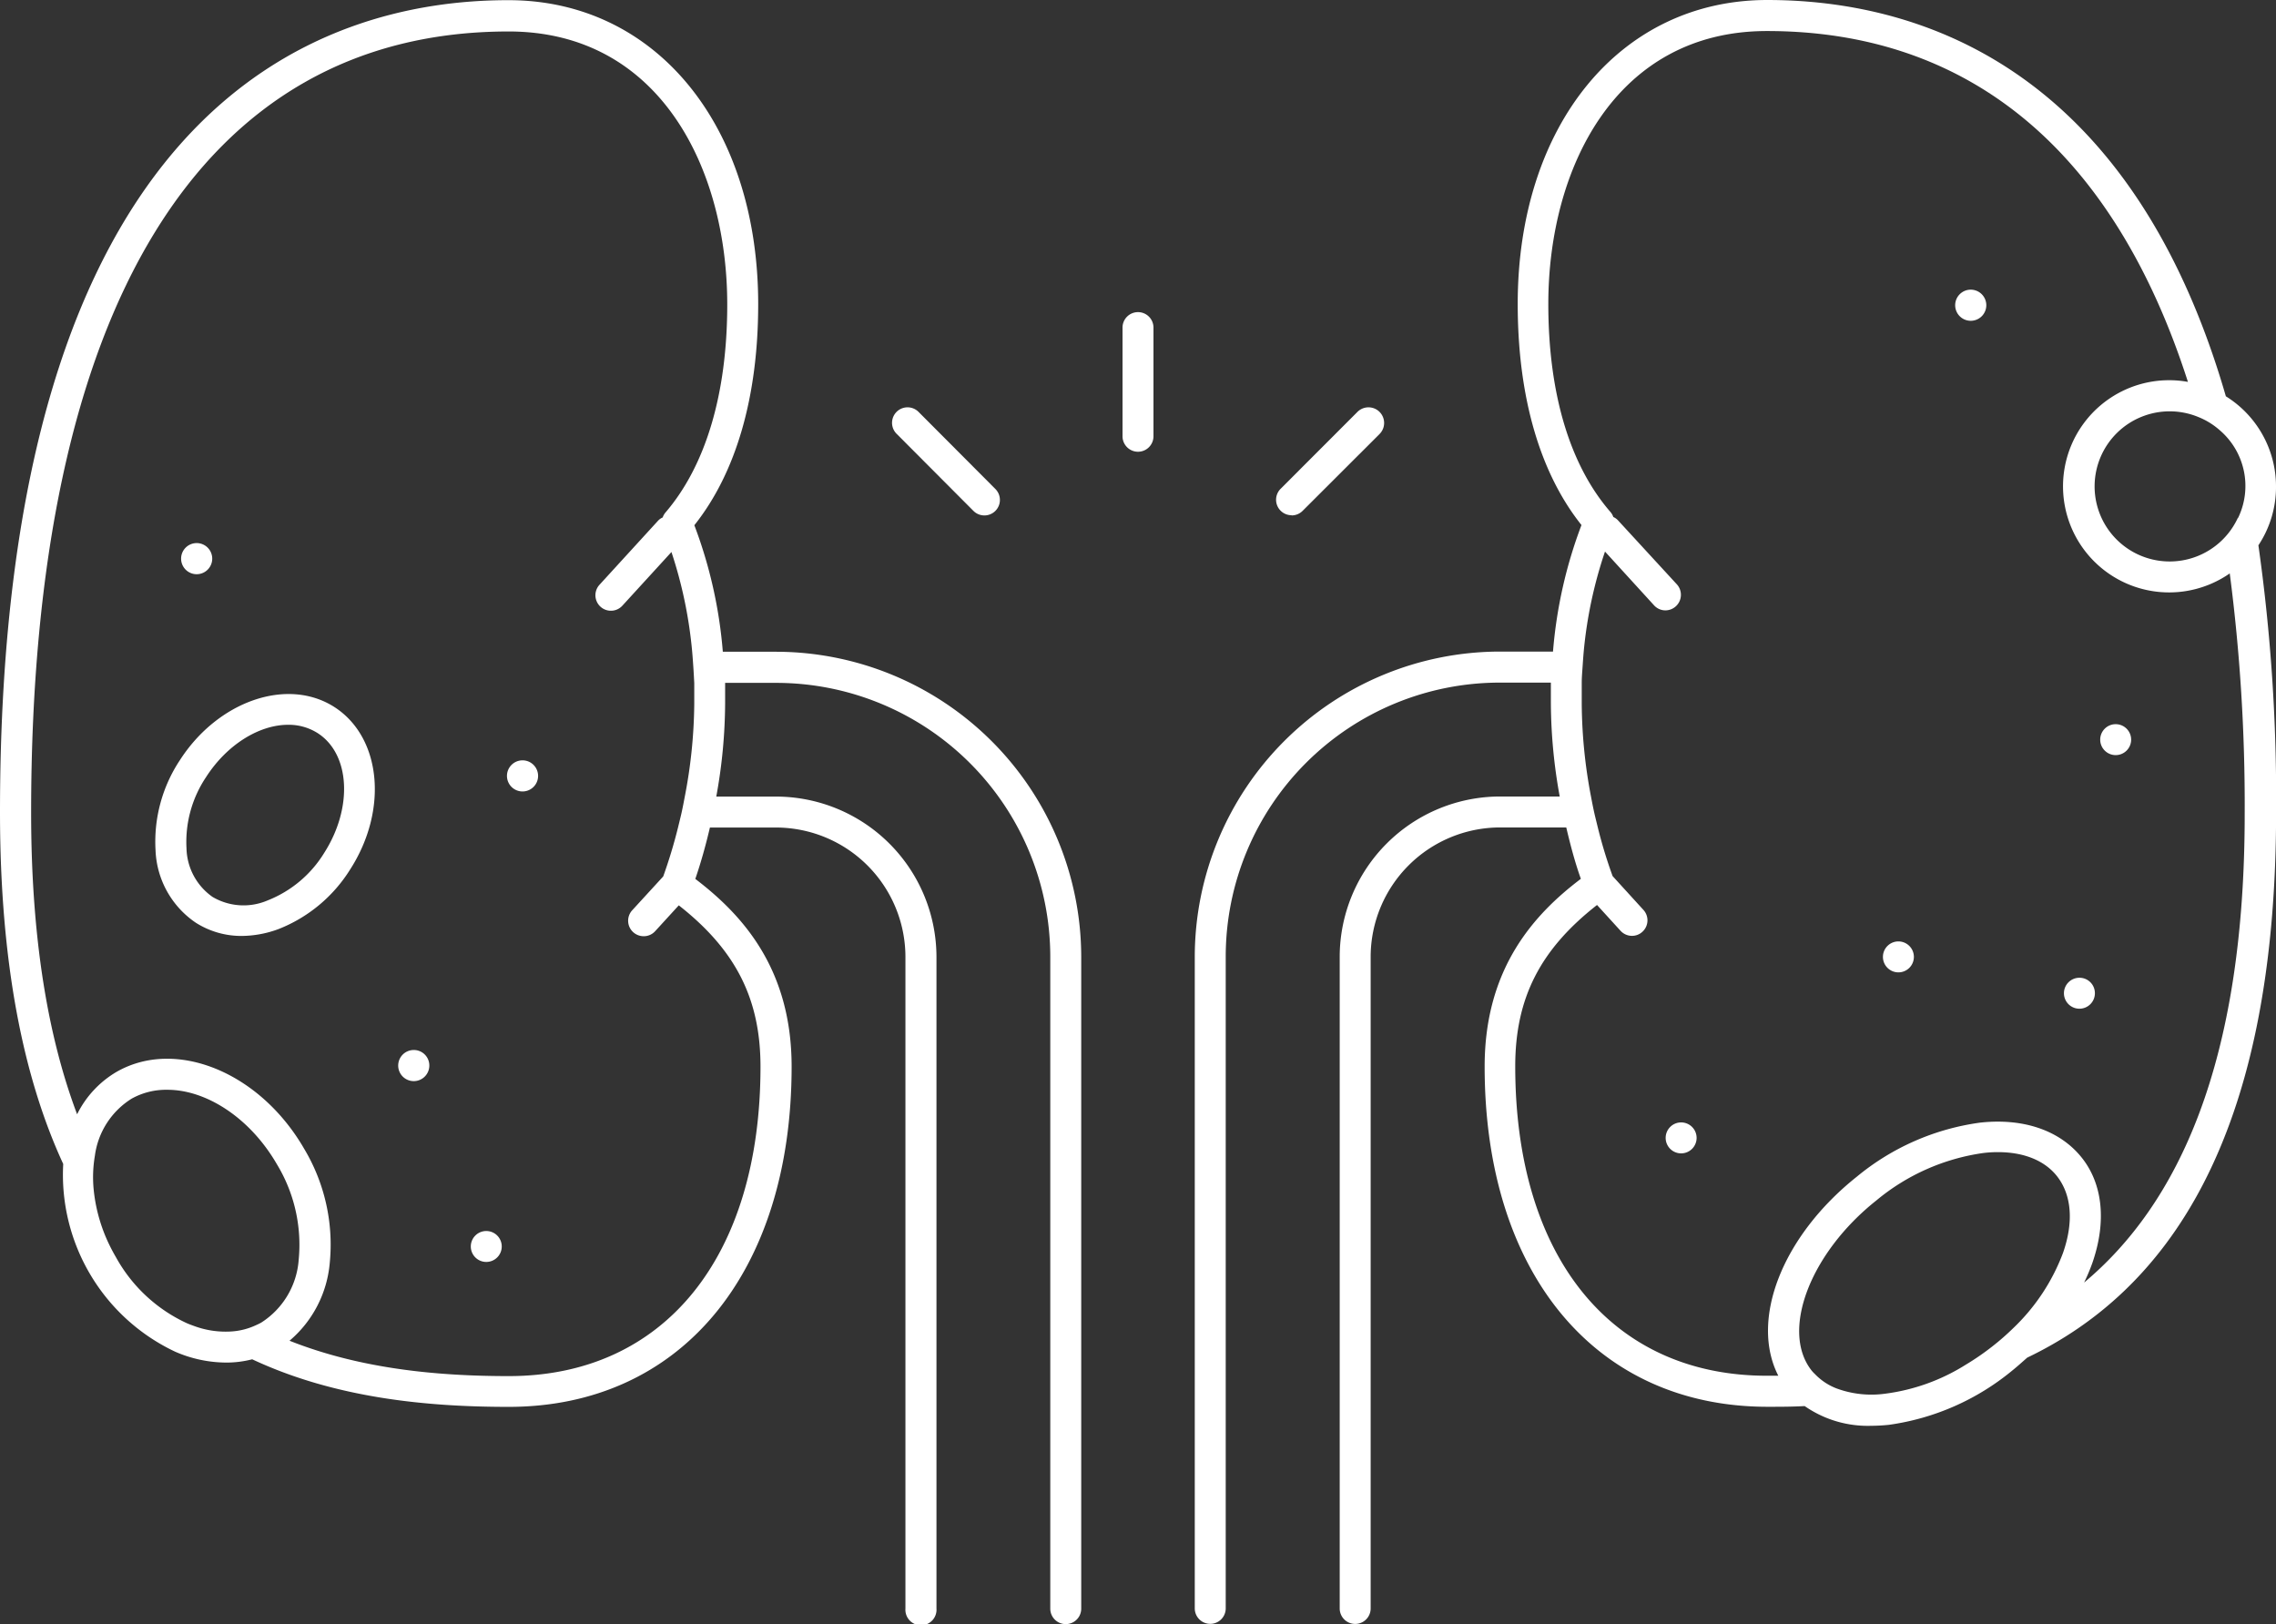
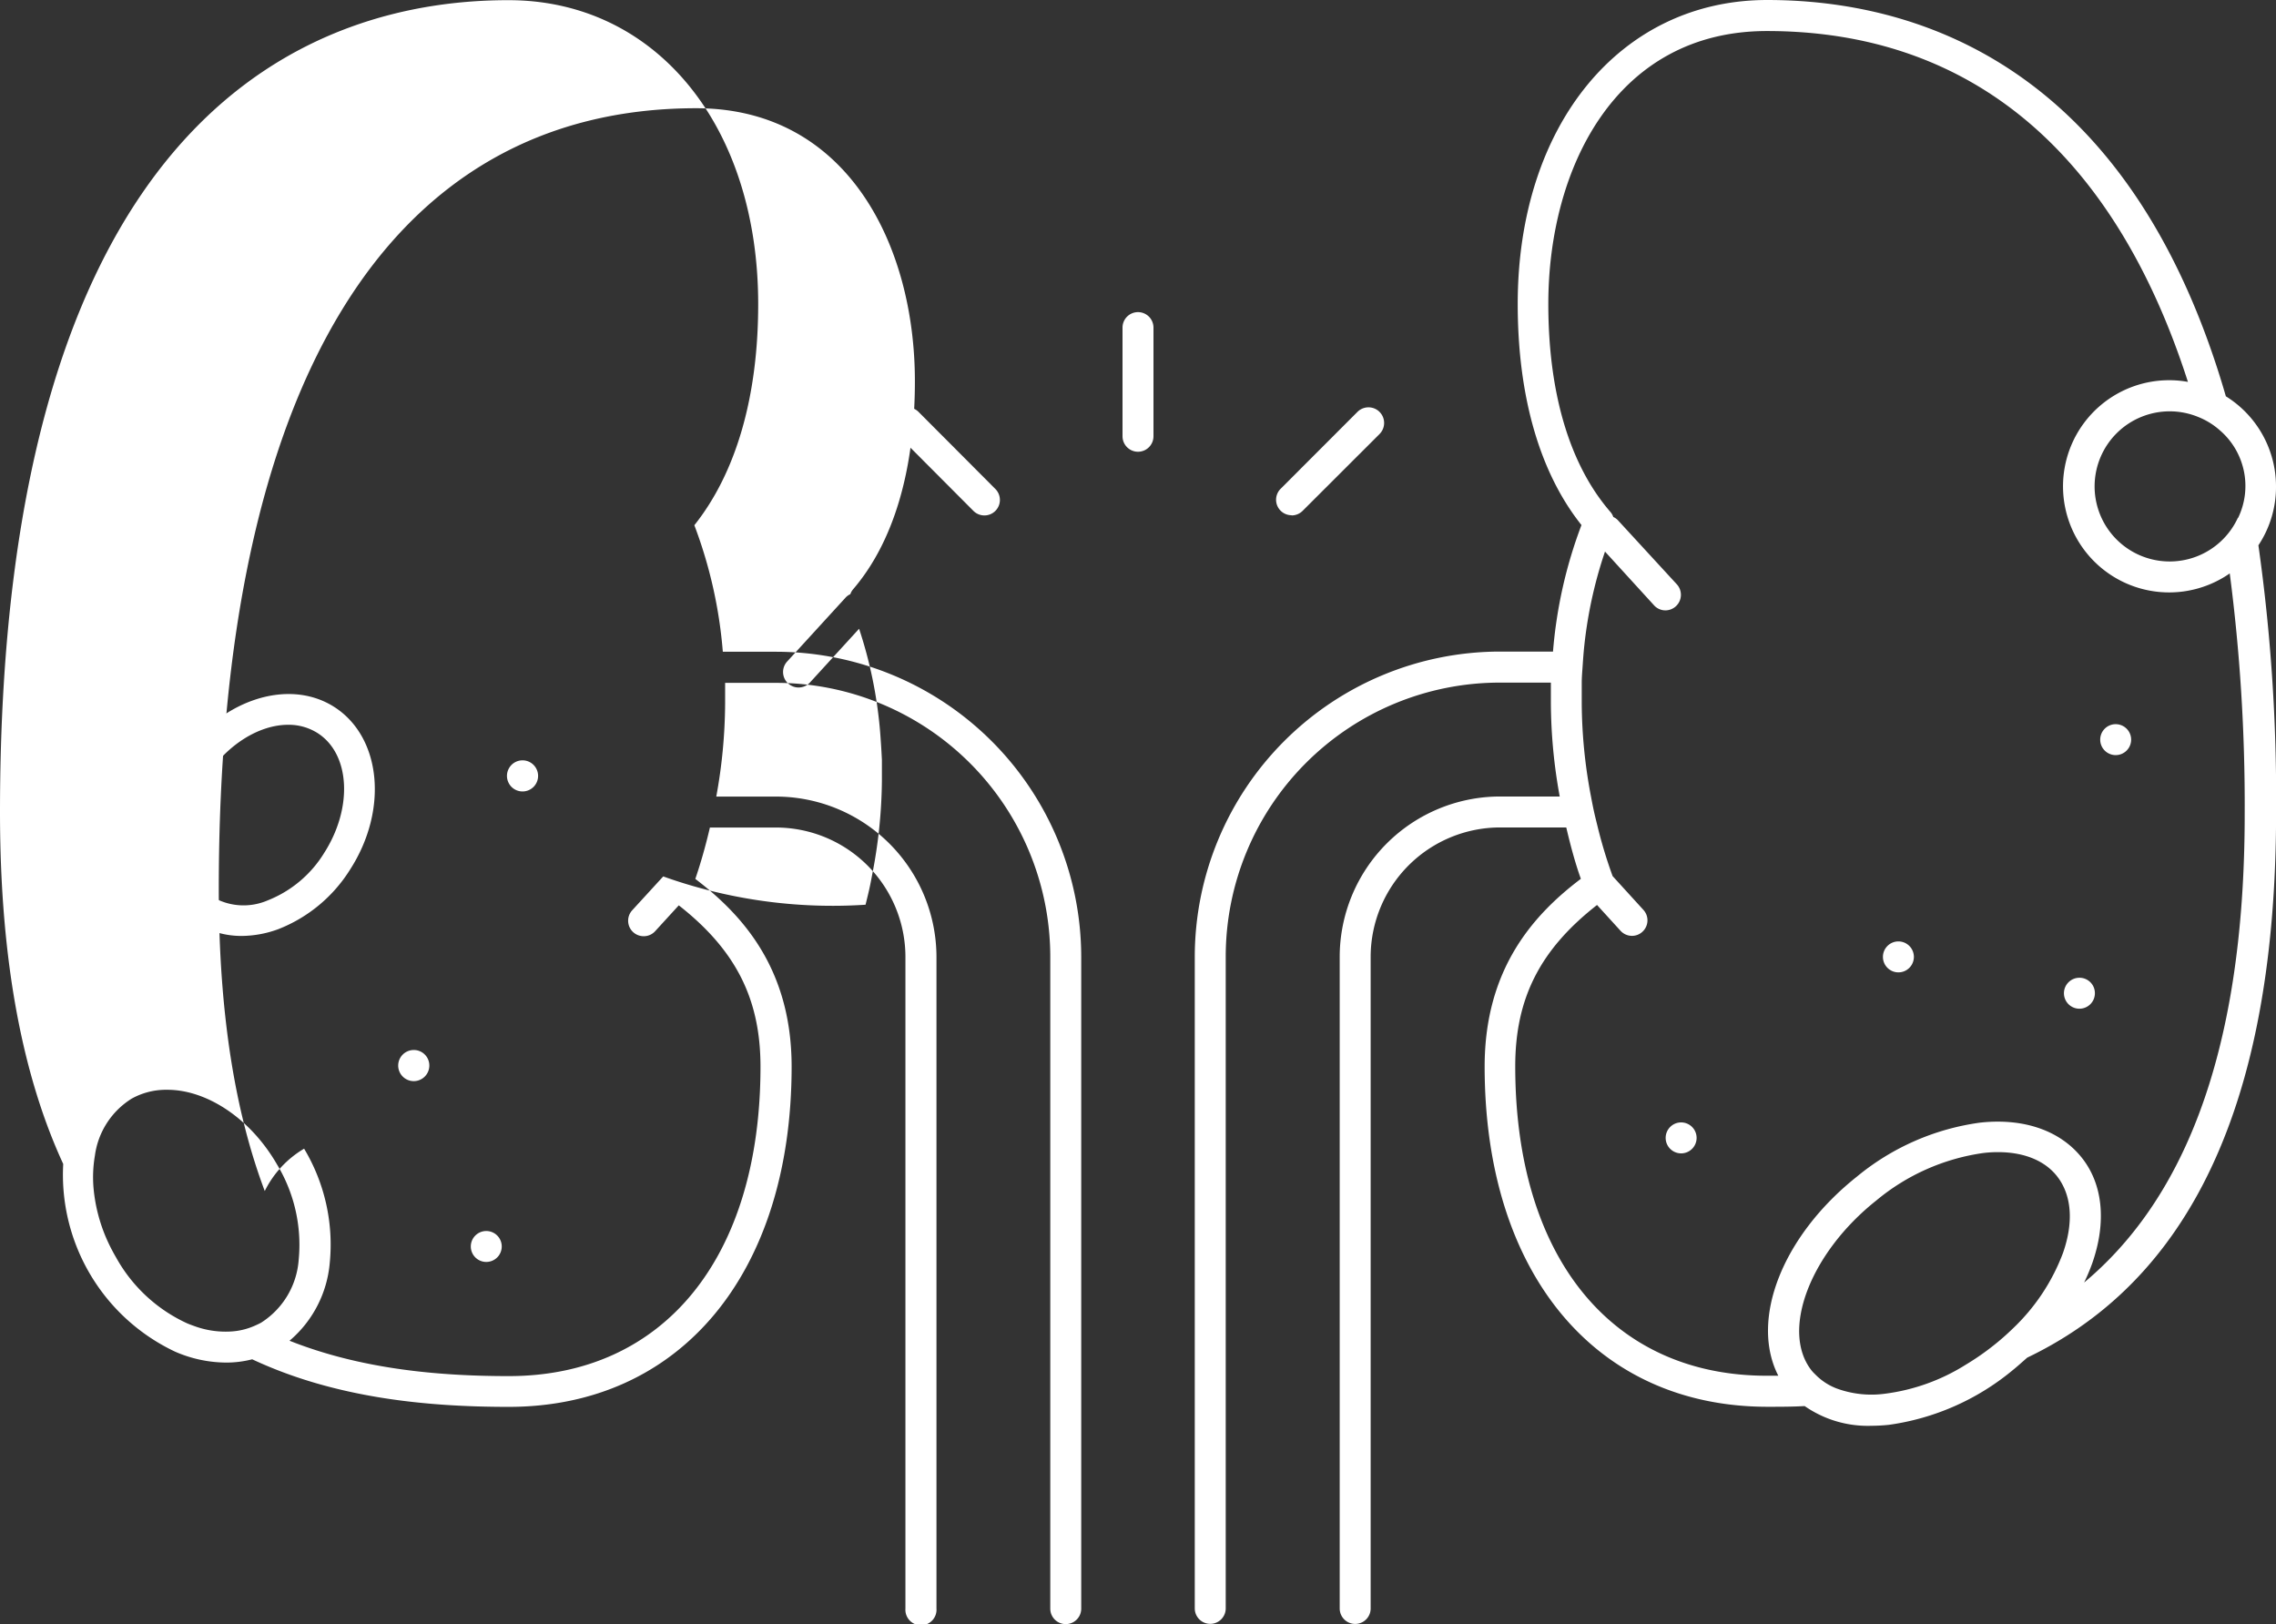
<svg xmlns="http://www.w3.org/2000/svg" id="Layer_1" data-name="Layer 1" viewBox="0 0 257.38 183.67">
  <rect x="0" y="0" width="257.38" height="183.67" fill="#333333" stroke="none" />
  <defs>
    <style>.cls-1{fill:#fff;}</style>
  </defs>
-   <path class="cls-1" d="M87.74,111.13h-6a52.19,52.19,0,0,0-3.22-14.31c4.73-5.94,7.22-14.56,7.22-25,0-20.24-11.61-34.38-28.23-34.38C36.05,37.42,0,49.35,0,129.26c0,17.29,2.71,30.19,7.15,39.8a22.12,22.12,0,0,0,12.66,21.23,14.62,14.62,0,0,0,5.71,1.23,11.68,11.68,0,0,0,3-.37c9.39,4.4,19.79,5.38,29,5.38,19.42,0,32-15.1,32-38.48,0-11.12-5.61-17.2-10.89-21.23.63-1.84,1.18-3.8,1.65-5.81h7.48a14.65,14.65,0,0,1,14.63,14.63v73.7a1.76,1.76,0,1,0,3.51,0h0v-73.7a18.16,18.16,0,0,0-18.14-18.13H81A59.8,59.8,0,0,0,82,117c0-.79,0-1.57,0-2.35h5.77a31,31,0,0,1,31,31v73.7h0a1.75,1.75,0,1,0,3.5,0v-73.7A34.55,34.55,0,0,0,87.74,111.13ZM29.54,187a6.45,6.45,0,0,1-.59.29,7.7,7.7,0,0,1-2.62.7,10.25,10.25,0,0,1-4.39-.61c-.25-.09-.5-.18-.76-.29a17.53,17.53,0,0,1-8.07-7.49,20.75,20.75,0,0,1-1-1.94,18.52,18.52,0,0,1-1.53-5.85,14.42,14.42,0,0,1,.15-3.68,9,9,0,0,1,4.16-6.46,8,8,0,0,1,4.05-1c4.4,0,9.35,3.18,12.39,8.45a17.55,17.55,0,0,1,2.45,10.74A9.21,9.21,0,0,1,29.54,187ZM86,158.05c0,21.57-10.91,35-28.46,35-7.89,0-16.66-.77-24.8-4a13,13,0,0,0,4.55-8.8,21.1,21.1,0,0,0-2.9-12.92c-5-8.65-14.51-12.54-21.22-8.68a11.43,11.43,0,0,0-4.45,4.79c-3.27-8.67-5.2-19.81-5.2-34.13,0-57,19.18-88.33,54-88.33,17.08,0,24.72,15.5,24.72,30.87,0,10.11-2.44,18.25-7,23.55a1.69,1.69,0,0,0-.3.54,1.59,1.59,0,0,0-.56.41l-6.59,7.21a1.75,1.75,0,1,0,2.59,2.36l5.55-6.07a50,50,0,0,1,2.35,11.33c.05.57.09,1.16.13,1.75s.07,1.16.1,1.75c0,.78,0,1.56,0,2.35a57.3,57.3,0,0,1-1.08,10.53c-.11.58-.22,1.17-.35,1.75s-.28,1.17-.42,1.75A56.88,56.88,0,0,1,75,136.54l-3.5,3.82a1.75,1.75,0,0,0,1.3,2.94,1.73,1.73,0,0,0,1.29-.57l2.67-2.92C83.21,144.87,86,150.4,86,158.05Z" transform="translate(0 -37.42)" />
+   <path class="cls-1" d="M87.74,111.13h-6a52.19,52.19,0,0,0-3.22-14.31c4.73-5.94,7.22-14.56,7.22-25,0-20.24-11.61-34.38-28.23-34.38C36.05,37.42,0,49.35,0,129.26c0,17.29,2.71,30.19,7.15,39.8a22.12,22.12,0,0,0,12.66,21.23,14.62,14.62,0,0,0,5.71,1.23,11.68,11.68,0,0,0,3-.37c9.39,4.4,19.79,5.38,29,5.38,19.42,0,32-15.1,32-38.48,0-11.12-5.61-17.2-10.89-21.23.63-1.84,1.18-3.8,1.65-5.81h7.48a14.65,14.65,0,0,1,14.63,14.63v73.7a1.76,1.76,0,1,0,3.51,0h0v-73.7a18.16,18.16,0,0,0-18.14-18.13H81A59.8,59.8,0,0,0,82,117c0-.79,0-1.57,0-2.35h5.77a31,31,0,0,1,31,31v73.7h0a1.75,1.75,0,1,0,3.5,0v-73.7A34.55,34.55,0,0,0,87.74,111.13ZM29.54,187a6.45,6.45,0,0,1-.59.29,7.7,7.7,0,0,1-2.62.7,10.25,10.25,0,0,1-4.39-.61c-.25-.09-.5-.18-.76-.29a17.53,17.53,0,0,1-8.07-7.49,20.75,20.75,0,0,1-1-1.94,18.52,18.52,0,0,1-1.53-5.85,14.42,14.42,0,0,1,.15-3.68,9,9,0,0,1,4.16-6.46,8,8,0,0,1,4.05-1c4.4,0,9.35,3.18,12.39,8.45a17.55,17.55,0,0,1,2.45,10.74A9.21,9.21,0,0,1,29.54,187ZM86,158.05c0,21.57-10.91,35-28.46,35-7.89,0-16.66-.77-24.8-4a13,13,0,0,0,4.55-8.8,21.1,21.1,0,0,0-2.9-12.92a11.43,11.43,0,0,0-4.45,4.79c-3.27-8.67-5.2-19.81-5.2-34.13,0-57,19.18-88.33,54-88.33,17.08,0,24.72,15.5,24.72,30.87,0,10.11-2.44,18.25-7,23.55a1.69,1.69,0,0,0-.3.54,1.59,1.59,0,0,0-.56.41l-6.59,7.21a1.75,1.75,0,1,0,2.59,2.36l5.55-6.07a50,50,0,0,1,2.35,11.33c.05.57.09,1.16.13,1.75s.07,1.16.1,1.75c0,.78,0,1.56,0,2.35a57.3,57.3,0,0,1-1.08,10.53c-.11.58-.22,1.17-.35,1.75s-.28,1.17-.42,1.75A56.88,56.88,0,0,1,75,136.54l-3.5,3.82a1.75,1.75,0,0,0,1.3,2.94,1.73,1.73,0,0,0,1.29-.57l2.67-2.92C83.21,144.87,86,150.4,86,158.05Z" transform="translate(0 -37.42)" />
  <path class="cls-1" d="M37.81,117.38c-5.31-3.4-13.15-.69-17.46,6a16.69,16.69,0,0,0-2.76,10.21,10.37,10.37,0,0,0,4.56,8.19,9.58,9.58,0,0,0,5.19,1.49,12.18,12.18,0,0,0,4.14-.77,16.78,16.78,0,0,0,8.13-6.77C43.93,129,43.12,120.79,37.81,117.38Zm-1.15,16.5a13.16,13.16,0,0,1-6.39,5.37,6.9,6.9,0,0,1-6.23-.39,6.9,6.9,0,0,1-2.95-5.5,13.17,13.17,0,0,1,2.21-8.05c2.39-3.72,6.05-5.92,9.28-5.92a6.11,6.11,0,0,1,3.34.94C39.6,122.69,39.93,128.77,36.66,133.88Z" transform="translate(0 -37.42)" />
  <circle class="cls-1" cx="54.99" cy="140.97" r="1.75" />
  <path class="cls-1" d="M46.8,156.17a1.76,1.76,0,1,0,1.75,1.76A1.75,1.75,0,0,0,46.8,156.17Z" transform="translate(0 -37.42)" />
  <path class="cls-1" d="M22.23,102.36A1.76,1.76,0,0,0,24,100.59a1.76,1.76,0,1,0-1.76,1.77Z" transform="translate(0 -37.42)" />
  <path class="cls-1" d="M59.09,123.41a1.76,1.76,0,1,0,0,3.52,1.76,1.76,0,0,0,0-3.52Z" transform="translate(0 -37.42)" />
-   <path class="cls-1" d="M222.88,70.18a1.76,1.76,0,1,0,1.74,1.76A1.76,1.76,0,0,0,222.88,70.18Z" transform="translate(0 -37.42)" />
  <circle class="cls-1" cx="239.25" cy="83.65" r="1.75" />
  <path class="cls-1" d="M190.11,164.36a1.75,1.75,0,1,0,1.75,1.75A1.75,1.75,0,0,0,190.11,164.36Z" transform="translate(0 -37.42)" />
  <path class="cls-1" d="M235.15,148a1.75,1.75,0,1,0,1.75,1.75A1.74,1.74,0,0,0,235.15,148Z" transform="translate(0 -37.42)" />
  <path class="cls-1" d="M214.68,143.89a1.75,1.75,0,1,0,1.75,1.75A1.75,1.75,0,0,0,214.68,143.89Z" transform="translate(0 -37.42)" />
  <path class="cls-1" d="M257.38,92.41a12,12,0,0,0-5.67-10.17c-11-38-35.6-44.82-51.86-44.82-16.62,0-28.22,14.14-28.22,34.38,0,10.46,2.49,19.08,7.21,25a52.19,52.19,0,0,0-3.22,14.31h-6a34.55,34.55,0,0,0-34.51,34.51v73.7a1.75,1.75,0,1,0,3.5,0h0v-73.7a31,31,0,0,1,31-31h5.77c0,.78,0,1.56,0,2.35a59.8,59.8,0,0,0,1,10.53h-6.75a18.15,18.15,0,0,0-18.13,18.13v73.7h0a1.75,1.75,0,1,0,3.5,0v-73.7A14.65,14.65,0,0,1,169.64,131h7.48c.47,2,1,4,1.65,5.81-5.28,4-10.88,10.11-10.88,21.23,0,23.38,12.54,38.48,32,38.48,1.37,0,2.77,0,4.19-.08a12.49,12.49,0,0,0,7.53,2.23,20.19,20.19,0,0,0,2-.11,27.93,27.93,0,0,0,13.91-6.11c.6-.48,1.17-1,1.73-1.49,15.49-7.42,28.14-24.29,28.14-61.71a203.58,203.58,0,0,0-2-30.16A11.91,11.91,0,0,0,257.38,92.41Zm-24.09,86.72a22.83,22.83,0,0,1-5.67,8.54,28,28,0,0,1-2.29,2,28.72,28.72,0,0,1-3,2.07,22.49,22.49,0,0,1-9.15,3.3,11.41,11.41,0,0,1-5.48-.59,6.71,6.71,0,0,1-2.44-1.61,4.75,4.75,0,0,1-.38-.4c-3.55-4.47-.21-13.29,7.3-19.25a24.16,24.16,0,0,1,12.1-5.37,13.51,13.51,0,0,1,1.65-.1c2.93,0,5.26.94,6.66,2.69C234.28,172.54,234.52,175.62,233.29,179.13Zm2.39,3.34a21.51,21.51,0,0,0,.92-2.18c1.64-4.69,1.2-9-1.23-12s-6.49-4.44-11.42-3.91A27.72,27.72,0,0,0,210,170.48c-8.52,6.77-12.12,16.25-8.9,22.53h-1.29c-17.56,0-28.46-13.4-28.46-35,0-7.65,2.78-13.18,9.25-18.24l2.66,2.92a1.75,1.75,0,0,0,1.29.57,1.72,1.72,0,0,0,1.18-.46,1.75,1.75,0,0,0,.11-2.48l-3.48-3.82a53.47,53.47,0,0,1-1.68-5.53c-.14-.58-.29-1.16-.42-1.75s-.24-1.17-.35-1.75A57.3,57.3,0,0,1,178.87,117c0-.79,0-1.57,0-2.35,0-.59.05-1.17.09-1.75s.08-1.18.13-1.75A49.35,49.35,0,0,1,181.5,99.8l5.54,6.07a1.73,1.73,0,0,0,1.29.58,1.76,1.76,0,0,0,1.3-2.94L183,96.3a1.59,1.59,0,0,0-.56-.41,1.69,1.69,0,0,0-.3-.54c-4.62-5.3-7.05-13.44-7.05-23.55,0-15.37,7.64-30.87,24.72-30.87,23.09,0,39.3,13.79,47.61,39.68a11.72,11.72,0,0,0-2.07-.19,12,12,0,1,0,6.8,21.85,202.46,202.46,0,0,1,1.69,27C253.88,157.73,246.23,173.65,235.68,182.47ZM253.06,96a8.49,8.49,0,1,1-4.42-11.4A8.26,8.26,0,0,1,251,86.06a8.3,8.3,0,0,1,2.1,9.92Z" transform="translate(0 -37.42)" />
  <path class="cls-1" d="M146.06,95.71a1.75,1.75,0,0,0,1.24-.51L156,86.51A1.75,1.75,0,0,0,153.51,84l-8.68,8.69a1.75,1.75,0,0,0,1.23,3Z" transform="translate(0 -37.42)" />
  <path class="cls-1" d="M110.08,95.2a1.75,1.75,0,0,0,2.48-2.48L103.87,84a1.75,1.75,0,0,0-2.48,2.48Z" transform="translate(0 -37.42)" />
  <path class="cls-1" d="M128.69,72.72a1.75,1.75,0,0,0-1.75,1.76V86.76a1.75,1.75,0,1,0,3.5,0V74.48A1.75,1.75,0,0,0,128.69,72.72Z" transform="translate(0 -37.42)" />
</svg>